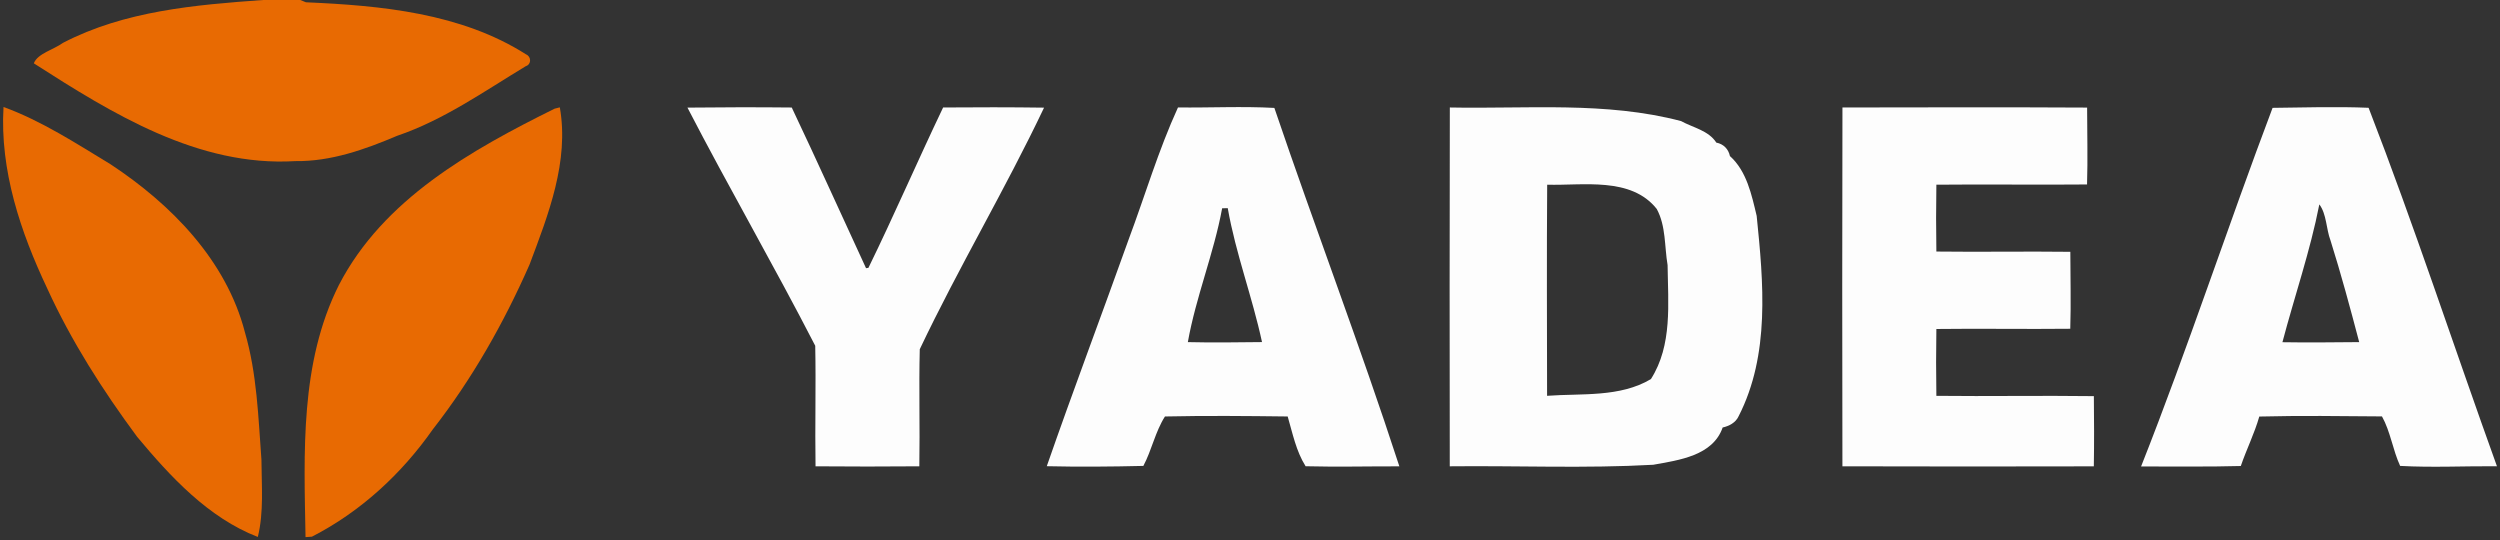
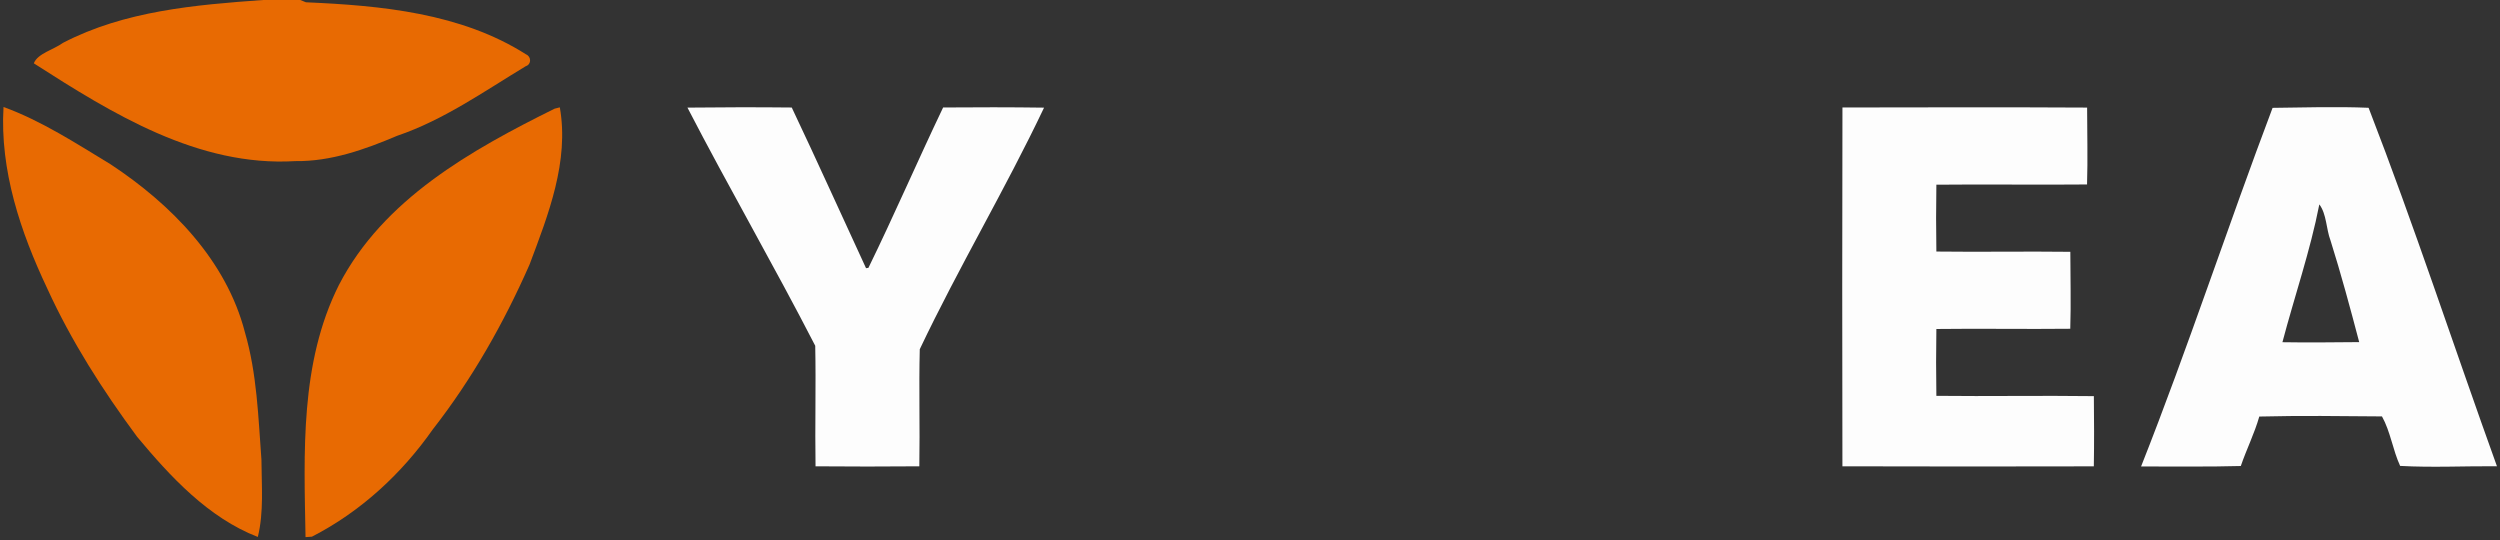
<svg xmlns="http://www.w3.org/2000/svg" width="745pt" height="161pt" viewBox="0 0 745 161" version="1.1">
  <rect x="0" y="0" width="745" height="161" fill="#333333" stroke="none" />
  <g id="#e86a02fb">
    <path fill="#e86a02" opacity="1.00" d=" M 78.41 0.00 L 89.50 0.00 C 89.91 0.17 90.74 0.51 91.15 0.68 C 113.53 1.65 137.38 3.87 156.78 16.21 C 158.35 16.88 158.40 19.16 156.71 19.71 C 144.28 27.21 132.24 35.75 118.37 40.46 C 108.73 44.55 98.63 48.15 88.02 48.01 C 59.08 49.76 33.44 33.85 10.08 18.87 C 11.20 15.94 15.98 14.80 18.77 12.77 C 37.11 3.24 58.18 1.44 78.41 0.00 Z" />
    <path fill="#e86a02" opacity="1.00" d=" M 1.05 31.88 C 12.44 36.04 22.68 42.73 33.00 48.99 C 51.02 60.88 67.43 77.57 72.98 99.00 C 76.58 111.35 76.96 124.25 77.91 137.00 C 77.94 144.65 78.67 152.49 76.83 160.01 C 62.10 154.31 50.79 142.08 40.86 130.16 C 30.60 116.30 21.26 101.68 14.08 85.97 C 6.11 69.13 -0.07 50.74 1.05 31.88 Z" />
    <path fill="#e86a02" opacity="1.00" d=" M 165.28 32.38 C 165.67 32.28 166.44 32.08 166.83 31.99 C 169.65 48.11 163.40 63.95 157.80 78.85 C 150.14 96.25 140.68 112.96 128.97 127.96 C 119.66 141.23 107.45 152.50 92.95 159.93 C 92.47 159.96 91.52 160.02 91.05 160.06 C 90.60 134.89 89.35 108.17 100.97 84.98 C 114.16 59.39 140.42 44.71 165.28 32.38 Z" />
  </g>
  <g id="#fdfdfdfd">
    <path fill="#fdfdfd" opacity="1.00" d=" M 204.86 32.07 C 215.22 31.95 225.58 31.93 235.94 32.04 C 243.48 47.92 250.70 63.98 258.08 79.92 L 258.79 79.82 C 266.51 64.02 273.47 47.88 281.05 32.03 C 291.07 31.95 301.10 31.94 311.13 32.08 C 299.56 56.45 285.67 79.69 274.09 104.07 C 273.80 115.70 274.16 127.33 273.96 138.96 C 263.65 139.04 253.34 139.06 243.03 138.96 C 242.84 126.99 243.18 115.01 242.94 103.04 C 230.68 79.21 217.17 55.85 204.86 32.07 Z" />
-     <path fill="#fdfdfd" opacity="1.00" d=" M 351.04 32.02 C 360.60 32.14 370.20 31.63 379.76 32.16 C 391.88 67.87 405.35 103.13 417.01 138.97 C 407.69 138.95 398.37 139.18 389.07 138.94 C 386.25 134.46 385.20 129.16 383.73 124.11 C 371.54 123.96 359.34 123.84 347.16 124.11 C 344.27 128.63 343.24 134.10 340.72 138.84 C 331.13 139.07 321.53 139.15 311.94 138.93 C 319.81 116.30 328.29 93.87 336.36 71.29 C 341.25 58.21 345.22 44.72 351.04 32.02 M 364.20 62.07 C 361.72 75.55 356.36 88.52 353.98 101.95 C 361.34 102.14 368.71 102.01 376.08 101.94 C 373.20 88.52 368.24 75.55 365.87 62.03 C 365.45 62.04 364.62 62.06 364.20 62.07 Z" />
-     <path fill="#fdfdfd" opacity="1.00" d=" M 432.05 32.03 C 454.99 32.49 478.51 30.18 500.95 36.08 C 504.50 38.04 509.14 38.87 511.47 42.50 C 513.59 42.91 515.07 44.39 515.52 46.51 C 520.53 51.01 521.99 58.06 523.49 64.34 C 525.51 84.19 527.52 105.69 518.09 124.07 C 517.23 125.96 515.28 126.96 513.35 127.40 C 510.41 135.84 500.33 137.11 492.66 138.50 C 472.49 139.63 452.23 138.74 432.03 138.96 C 431.99 103.32 431.95 67.67 432.05 32.03 M 461.06 55.04 C 460.91 76.00 461.00 96.98 461.03 117.95 C 471.28 117.19 482.74 118.48 491.97 112.97 C 498.43 102.84 497.07 90.40 496.94 78.99 C 495.99 73.42 496.48 67.37 493.71 62.27 C 486.04 52.60 471.72 55.35 461.06 55.04 Z" />
    <path fill="#fdfdfd" opacity="1.00" d=" M 549.05 32.03 C 573.35 32.00 597.66 31.92 621.96 32.06 C 621.97 39.69 622.18 47.34 621.94 54.97 C 606.97 55.12 592.00 54.88 577.04 55.04 C 576.93 61.68 576.93 68.32 577.04 74.96 C 590.34 75.13 603.65 74.87 616.96 75.04 C 616.97 82.68 617.18 90.33 616.94 97.97 C 603.63 98.12 590.33 97.87 577.04 98.04 C 576.93 104.68 576.93 111.32 577.04 117.96 C 592.68 118.14 608.32 117.84 623.97 118.05 C 624.04 125.02 624.08 132.00 623.96 138.97 C 598.98 139.02 574.01 139.04 549.04 138.96 C 548.98 103.32 548.95 67.67 549.05 32.03 Z" />
    <path fill="#fdfdfd" opacity="1.00" d=" M 677.23 32.14 C 686.75 32.02 696.31 31.73 705.84 32.12 C 719.49 67.34 731.27 103.37 744.09 138.94 C 734.47 138.87 724.83 139.37 715.24 138.84 C 713.04 134.08 712.37 128.64 709.83 124.09 C 697.64 123.99 685.44 123.82 673.27 124.13 C 671.83 129.18 669.46 133.90 667.76 138.87 C 657.85 139.15 647.94 138.97 638.04 139.01 C 652.00 103.72 663.81 67.63 677.23 32.14 M 691.16 60.91 C 688.45 74.79 683.77 88.29 680.16 101.98 C 687.78 102.11 695.40 102.01 703.04 101.95 C 700.37 91.79 697.64 81.66 694.49 71.65 C 693.20 68.30 693.34 63.76 691.16 60.91 Z" />
  </g>
</svg>